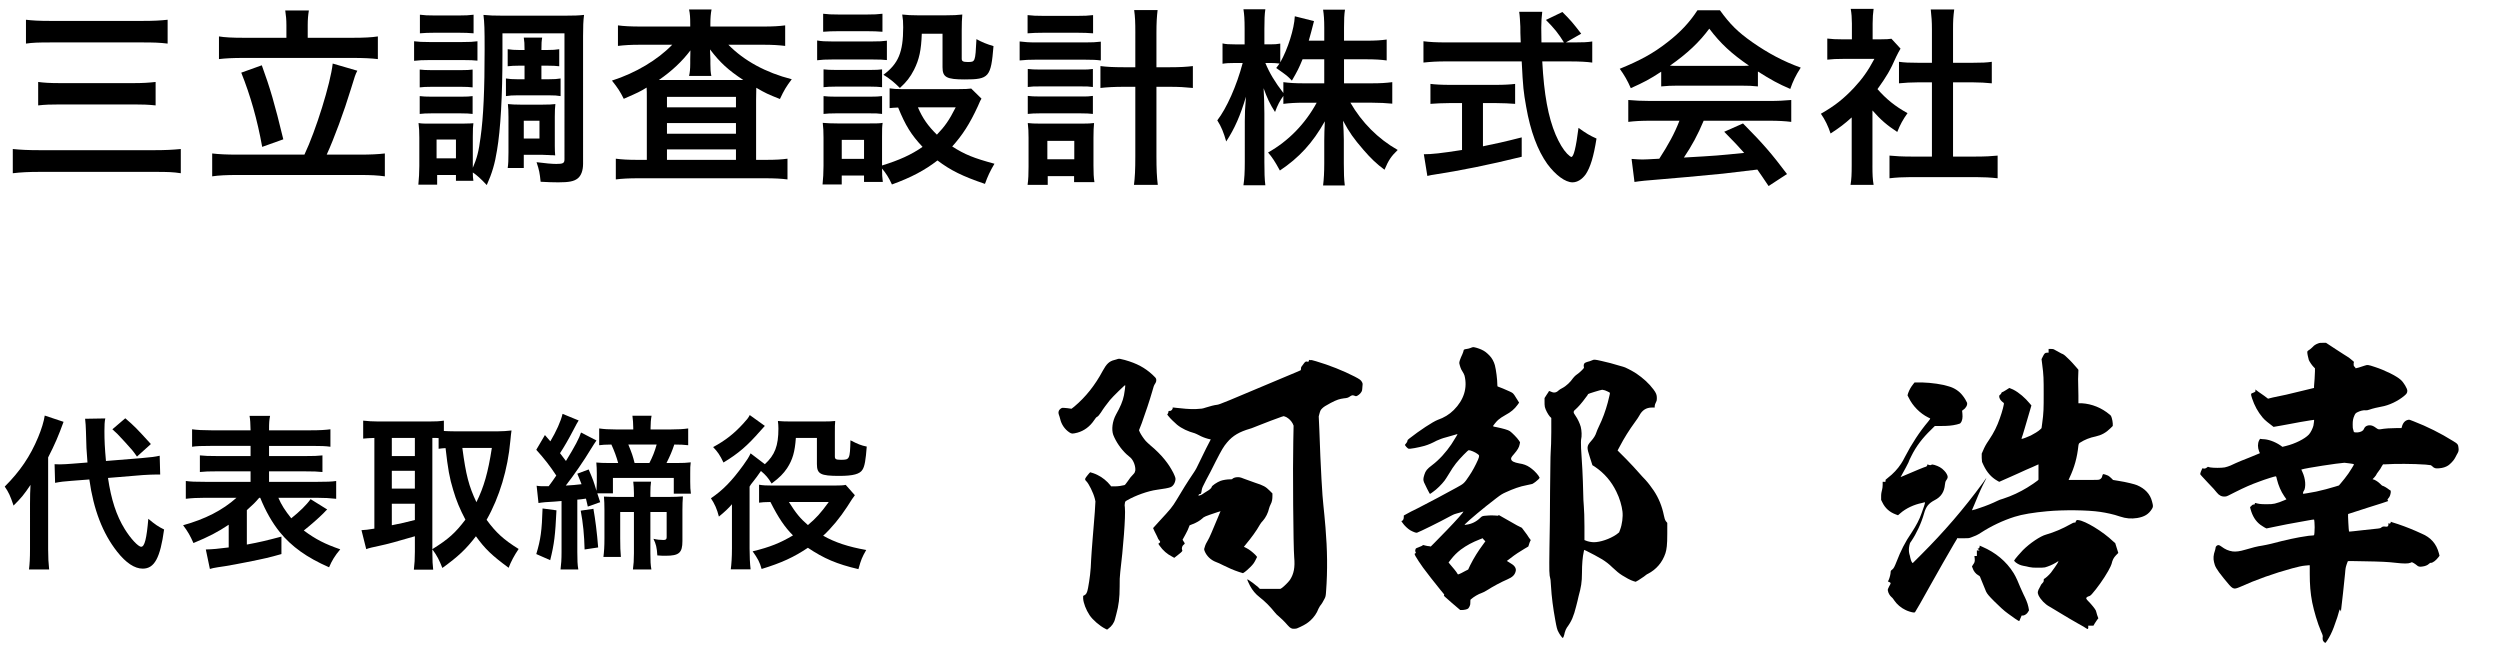
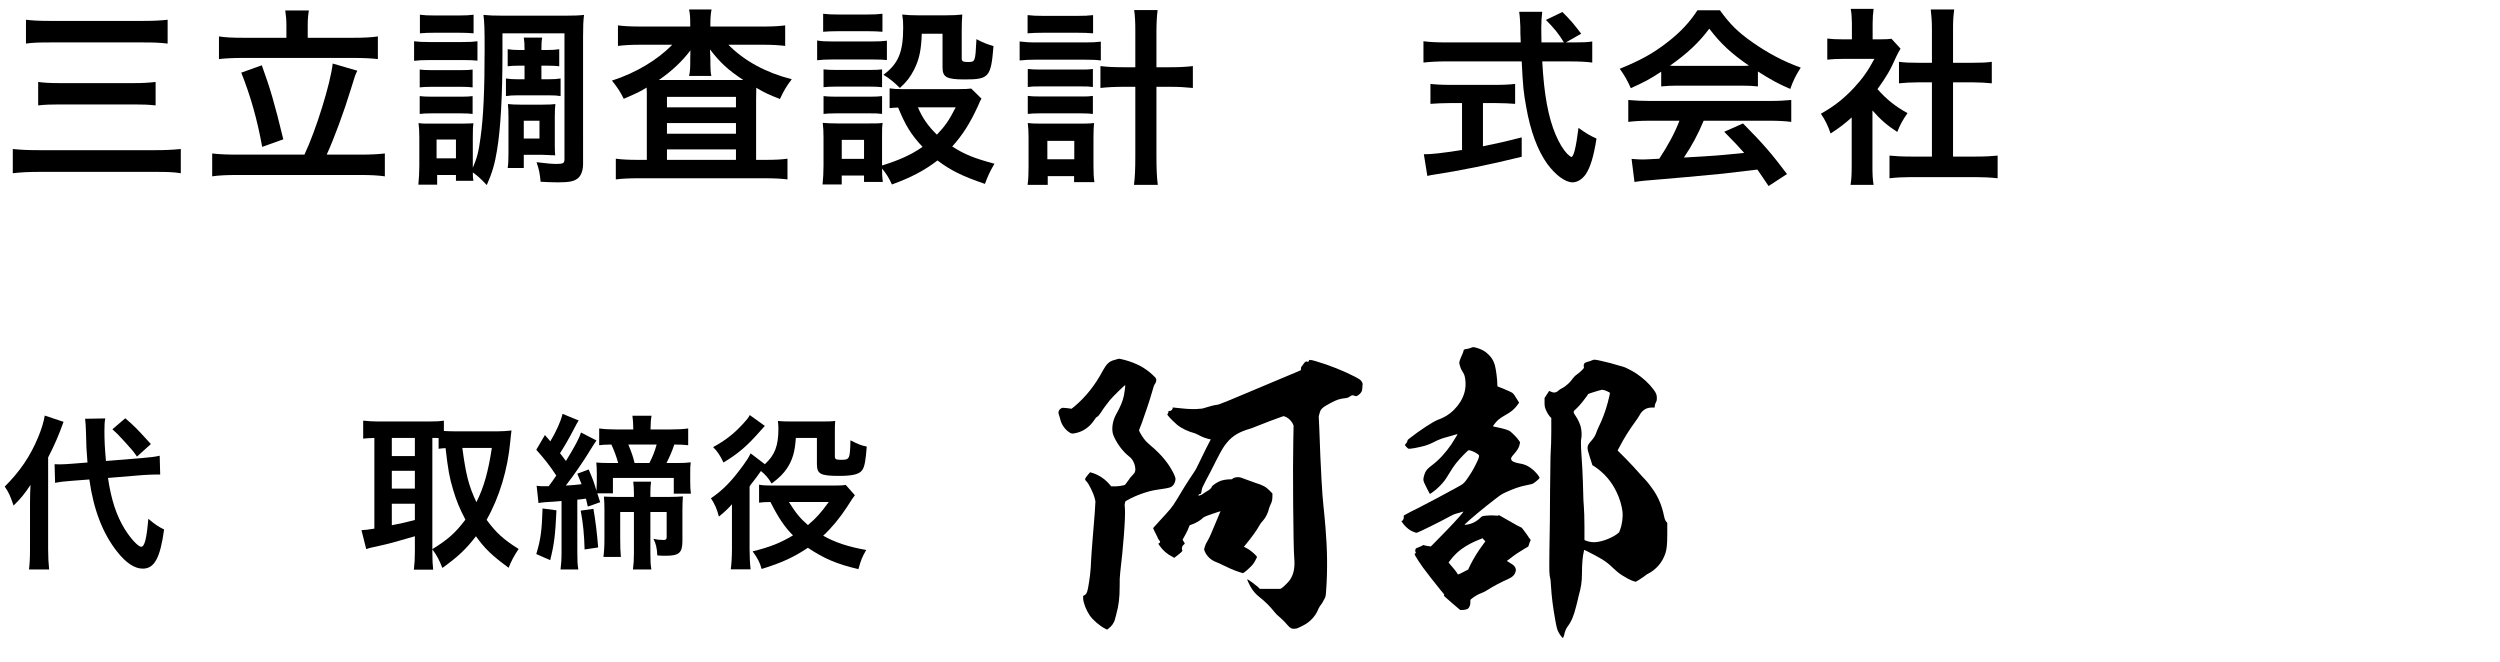
<svg xmlns="http://www.w3.org/2000/svg" version="1.1" id="レイヤー_1" x="0px" y="0px" width="309.64px" height="81.938px" viewBox="0 0 309.64 81.938" enable-background="new 0 0 309.64 81.938" xml:space="preserve">
  <g>
    <path d="M22.394,21.456c-0.912-0.144-1.584-0.168-3.168-0.168H4.969c-1.465,0-2.353,0.048-3.385,0.168v-3   c0.96,0.096,1.824,0.144,3.312,0.144h14.257c1.345,0,2.257-0.048,3.24-0.144V21.456z M3.216,2.446   C4.032,2.542,4.776,2.59,6.217,2.59h11.449c1.439,0,2.208-0.048,3.096-0.144v2.953c-0.984-0.12-1.729-0.144-3.096-0.144H6.24   c-1.488,0-2.208,0.024-3.024,0.144V2.446z M4.729,10.151c0.696,0.096,1.44,0.144,2.712,0.144h9.097   c1.104,0,1.921-0.048,2.736-0.144v2.904c-0.912-0.096-1.632-0.12-2.712-0.12H7.488c-1.224,0-1.92,0.024-2.76,0.12V10.151z" />
    <path d="M37.705,19.152c1.416-2.976,3.24-8.833,3.504-11.281l3.049,0.888c-0.265,0.504-0.288,0.624-0.792,2.256   c-0.864,2.833-2.089,6.145-3.001,8.137h4.201c1.2,0,2.184-0.048,3-0.144v2.833c-0.84-0.12-1.752-0.168-3-0.168H29.353   c-1.272,0-2.28,0.048-3.072,0.168v-2.833c0.815,0.096,1.8,0.144,3.072,0.144H37.705z M35.473,3.119   c0-0.672-0.048-1.176-0.144-1.824h2.928c-0.096,0.552-0.144,1.128-0.144,1.8v1.584h5.664c1.272,0,2.28-0.048,3.024-0.168v2.808   c-0.768-0.096-1.824-0.144-3.024-0.144H30.097c-1.2,0-2.208,0.048-2.977,0.144V4.511c0.696,0.12,1.704,0.168,2.977,0.168h5.376   V3.119z M32.425,8.087c1.032,2.833,1.584,4.705,2.664,9.169l-2.616,0.936c-0.6-3.36-1.464-6.385-2.592-9.193L32.425,8.087z" />
    <path d="M51.288,5.111c0.576,0.072,1.008,0.096,1.896,0.096h4.056c0.96,0,1.345-0.024,1.896-0.096v2.4   c-0.504-0.048-0.816-0.072-1.776-0.072h-4.176c-0.816,0-1.345,0.024-1.896,0.096V5.111z M62.233,6.719   c0,5.161-0.24,9.361-0.673,11.881c-0.264,1.68-0.624,2.88-1.271,4.32c-0.744-0.792-1.225-1.224-1.729-1.56   c0,0.456,0.024,0.72,0.072,1.032h-2.16v-0.72h-2.328v1.2h-2.328c0.071-0.72,0.12-1.56,0.12-2.304v-3.504   c0-0.744-0.024-1.224-0.097-1.824c0.433,0.072,0.696,0.072,1.584,0.072h3.793c1.104-0.024,1.104-0.024,1.416-0.048   c-0.048,0.36-0.072,0.72-0.072,1.68v3.84c0.504-1.152,0.744-2.064,0.96-3.769c0.36-2.544,0.504-5.928,0.504-10.897   c0-2.52-0.023-3.288-0.144-4.272c0.744,0.072,1.272,0.096,2.496,0.096h7.488c1.272,0,1.824-0.024,2.473-0.096   c-0.096,0.768-0.12,1.44-0.12,2.64V20.28c0,0.84-0.24,1.488-0.672,1.824c-0.456,0.36-1.08,0.48-2.4,0.48   c-0.768,0-1.224-0.024-2.185-0.072c-0.119-1.128-0.168-1.392-0.504-2.424c1.129,0.144,1.896,0.216,2.448,0.216   c0.841,0,1.009-0.096,1.009-0.576V4.126h-7.681V6.719z M51.984,8.615c0.456,0.048,0.744,0.072,1.488,0.072h3.624   c0.744,0,1.056-0.024,1.44-0.072v2.208c-0.433-0.048-0.744-0.072-1.44-0.072h-3.624c-0.744,0-1.057,0.024-1.488,0.072V8.615z    M51.984,11.903c0.456,0.048,0.744,0.072,1.488,0.072h3.624c0.744,0,1.056-0.024,1.44-0.072v2.208   c-0.433-0.048-0.769-0.072-1.488-0.072h-3.601c-0.696,0-1.032,0.024-1.464,0.072V11.903z M52.008,1.822   c0.553,0.072,0.96,0.096,1.896,0.096h2.856c0.912,0,1.344-0.024,1.896-0.096v2.304c-0.624-0.048-1.056-0.072-1.896-0.072h-2.856   c-0.84,0-1.32,0.024-1.896,0.072V1.822z M54.072,19.608h2.4V17.28h-2.4V19.608z M64.273,8.135c-0.553,0-0.984,0.024-1.393,0.072   V6.095c0.48,0.072,0.889,0.096,1.393,0.096h0.695c0-0.768-0.023-1.104-0.096-1.536h2.28c-0.072,0.432-0.096,0.672-0.096,1.536   h0.768c0.576,0,1.009-0.024,1.44-0.096v2.112c-0.408-0.048-0.769-0.072-1.44-0.072h-0.768v1.68h0.96   c0.624,0,0.984-0.024,1.416-0.096v2.184c-0.432-0.072-0.744-0.096-1.416-0.096h-3.96c-0.625,0-0.912,0.024-1.393,0.096V9.719   c0.432,0.072,0.816,0.096,1.368,0.096h0.936v-1.68H64.273z M68.714,18c0,0.624,0.023,0.912,0.048,1.248   c-0.192-0.024-0.265-0.024-0.504-0.024c-0.217-0.024-0.385-0.024-0.48-0.024c-0.288-0.024-0.504-0.024-0.576-0.024h-2.328v1.632   h-1.992c0.072-0.456,0.096-1.032,0.096-1.92V14.52c0-0.744-0.023-1.152-0.071-1.632c0.479,0.048,0.888,0.072,1.56,0.072h2.736   c0.792,0,1.225-0.024,1.584-0.072c-0.048,0.456-0.071,0.84-0.071,1.561V18z M64.873,17.16h1.944v-2.208h-1.944V17.16z" />
    <path d="M85.489,2.999c0-0.816-0.024-1.272-0.145-1.824h2.784c-0.096,0.528-0.144,0.984-0.144,1.8v0.312h6.624   c1.08,0,1.944-0.048,2.641-0.144v2.544c-0.792-0.096-1.608-0.144-2.641-0.144h-4.393c1.921,1.968,4.633,3.456,7.849,4.272   c-0.672,0.888-0.96,1.368-1.464,2.448c-1.464-0.576-1.824-0.744-2.928-1.392c-0.024,0.768-0.024,0.768-0.024,1.488v7.44h1.272   c1.176,0,1.896-0.048,2.616-0.144v2.568c-0.721-0.096-1.608-0.144-2.809-0.144H79.057c-1.152,0-2.041,0.048-2.784,0.144v-2.568   c0.72,0.096,1.512,0.144,2.64,0.144h1.2v-7.656c0-0.672,0-0.816-0.024-1.296c-0.815,0.504-1.08,0.624-2.832,1.392   c-0.456-0.912-0.72-1.32-1.464-2.256c2.929-0.937,5.664-2.568,7.465-4.44h-4.081c-1.031,0-1.848,0.048-2.64,0.144V3.143   c0.672,0.096,1.608,0.144,2.832,0.144h6.121V2.999z M85.489,7.367c0,0,0-0.384,0.023-1.128c-1.008,1.344-2.304,2.568-3.912,3.672   c0.312,0,0.528,0,1.104,0h8.474c0.527,0,0.624,0,0.888,0c-1.896-1.248-2.88-2.16-4.128-3.792c0.023,0.672,0.048,1.104,0.048,1.248   v0.528c0,0.648,0.023,1.08,0.12,1.512h-2.761c0.096-0.408,0.145-0.864,0.145-1.536V7.367z M82.608,13.295h8.545V12h-8.545V13.295z    M82.608,16.56h8.545v-1.32h-8.545V16.56z M82.608,19.8h8.545v-1.296h-8.545V19.8z" />
    <path d="M101.208,5.015c0.552,0.096,1.008,0.12,1.896,0.12h4.848c0.984,0,1.368-0.024,1.896-0.096v2.4   c-0.504-0.048-0.792-0.072-1.776-0.072h-4.968c-0.841,0-1.345,0.024-1.896,0.096V5.015z M121.562,12.215   c-0.144,0.24-0.144,0.24-0.456,0.96c-1.008,2.184-1.896,3.552-3.168,4.969c1.584,1.008,2.664,1.44,5.232,2.136   c-0.552,0.936-0.84,1.56-1.176,2.496c-2.761-0.936-4.272-1.68-5.881-2.904c-1.584,1.224-3.265,2.112-5.641,2.976   c-0.384-0.84-0.72-1.368-1.224-1.968c0,0.792,0.023,1.08,0.096,1.656h-2.328v-0.792h-2.761v1.104h-2.376   c0.072-0.72,0.12-1.464,0.12-2.304v-3.48c0-0.744-0.024-1.272-0.096-1.848c0.576,0.048,1.056,0.072,1.8,0.072h4.032   c0.912,0,1.177,0,1.584-0.072c-0.071,0.528-0.071,0.816-0.071,1.704v3.576c2.112-0.648,3.647-1.344,5.016-2.304   c-1.416-1.512-2.111-2.64-3.023-4.873c-0.456,0.024-0.673,0.024-1.057,0.072v-2.448c0.456,0.072,0.889,0.096,1.513,0.096h6.937   c0.888,0,1.319-0.024,1.656-0.072L121.562,12.215z M101.952,1.703c0.624,0.072,1.008,0.096,1.968,0.096h3.408   c0.961,0,1.345-0.024,1.969-0.096v2.232c-0.624-0.048-1.128-0.072-1.969-0.072h-3.408c-0.84,0-1.392,0.024-1.968,0.072V1.703z    M102,8.591c0.432,0.048,0.816,0.072,1.561,0.072h4.176c0.792,0,1.104-0.024,1.513-0.072v2.208   c-0.528-0.048-0.792-0.072-1.513-0.072h-4.176c-0.769,0-1.08,0.024-1.561,0.072V8.591z M102,11.903   c0.432,0.048,0.816,0.072,1.561,0.072h4.176c0.769,0,1.08-0.024,1.513-0.072v2.208c-0.528-0.072-0.792-0.072-1.561-0.072h-4.152   c-0.744,0-1.056,0.024-1.536,0.072V11.903z M104.256,19.68h2.761v-2.353h-2.761V19.68z M114.169,4.175   c-0.072,2.04-0.312,3.168-0.96,4.464c-0.48,0.936-0.937,1.512-1.752,2.256c-0.672-0.672-1.345-1.224-2.04-1.632   c1.848-1.368,2.448-2.784,2.448-5.88c0-0.72-0.024-0.96-0.12-1.584c0.624,0.072,1.151,0.096,1.848,0.096h3.625   c0.815,0,1.368-0.024,1.968-0.096c-0.048,0.528-0.072,1.128-0.072,1.992v3.48c0,0.312,0.168,0.408,0.744,0.408   c0.937,0,0.937,0,1.08-2.832c0.696,0.384,1.296,0.624,2.112,0.864c-0.312,3.84-0.552,4.128-3.553,4.128   c-2.256,0-2.76-0.264-2.76-1.512V4.175H114.169z M113.689,13.295c0.575,1.344,1.248,2.304,2.352,3.384   c1.009-1.056,1.513-1.776,2.328-3.384H113.689z" />
    <path d="M126.288,5.135c0.6,0.072,1.128,0.12,1.992,0.12h6.072c0.912,0,1.416-0.024,1.992-0.096v2.328   c-0.552-0.072-1.008-0.096-1.992-0.096h-6.072c-0.792,0-1.32,0.024-1.992,0.096V5.135z M127.272,1.871   c0.6,0.072,1.08,0.096,2.04,0.096h4.08c0.937,0,1.393-0.024,1.992-0.096v2.256c-0.648-0.048-1.104-0.072-1.992-0.072h-4.08   c-0.864,0-1.44,0.024-2.04,0.072V1.871z M129.769,22.896h-2.496c0.096-0.696,0.119-1.344,0.119-2.256v-3.576   c0-0.744-0.023-1.176-0.096-1.824c0.456,0.048,0.769,0.072,1.656,0.072h5.04c0.744,0,1.104-0.024,1.513-0.072   c-0.048,0.528-0.072,1.008-0.072,1.824v3.432c0,0.912,0.024,1.488,0.12,2.064h-2.521v-0.744h-3.264V22.896z M127.296,8.543   c0.504,0.048,0.769,0.072,1.561,0.072h4.992c0.792,0,1.008,0,1.512-0.072v2.232c-0.527-0.072-0.768-0.072-1.512-0.072h-4.992   c-0.792,0-1.009,0-1.561,0.072V8.543z M127.296,11.879c0.433,0.048,0.744,0.072,1.561,0.072h4.992c0.792,0,1.032,0,1.512-0.072   v2.232c-0.456-0.048-0.792-0.072-1.56-0.072h-4.969c-0.768,0-1.032,0.024-1.536,0.072V11.879z M129.721,19.728h3.336v-2.28h-3.336   V19.728z M140.617,4.079c0-1.32-0.024-1.944-0.144-2.832h2.903c-0.096,0.816-0.144,1.56-0.144,2.832v4.249h1.656   c1.296,0,2.064-0.048,2.856-0.144v2.712c-0.937-0.096-1.729-0.144-2.856-0.144h-1.656v8.593c0,1.632,0.048,2.592,0.168,3.553   h-2.952c0.12-0.937,0.168-1.824,0.168-3.553v-8.593h-1.464c-1.032,0-2.04,0.048-2.856,0.144V8.183   c0.744,0.096,1.584,0.144,2.856,0.144h1.464V4.079z" />
-     <path d="M166.465,10.319h3.457c1.08,0,1.775-0.048,2.52-0.144v2.664c-0.792-0.072-1.536-0.12-2.52-0.12h-2.665   c1.417,2.448,3.409,4.464,5.857,5.856c-0.816,0.792-1.129,1.249-1.633,2.448c-0.983-0.72-1.704-1.416-2.616-2.472   c-1.224-1.416-1.728-2.136-2.521-3.6c0.049,0.816,0.097,1.632,0.097,2.328v2.976c0,1.128,0.023,1.968,0.12,2.712h-2.688   c0.096-0.768,0.144-1.656,0.144-2.736v-2.784c0-0.672,0.024-1.512,0.072-2.424c-1.512,2.688-3.168,4.489-5.568,6.097   c-0.6-1.104-0.96-1.656-1.464-2.232c2.52-1.416,4.584-3.528,6.024-6.168h-1.561c-1.032,0-1.8,0.048-2.568,0.144v-0.984   c-0.432,0.6-0.72,1.128-1.031,1.992c-0.624-0.96-0.984-1.728-1.417-2.952c0.049,0.792,0.097,2.088,0.097,3.12v6.024   c0,1.224,0.023,2.136,0.12,2.88h-2.713c0.12-0.768,0.168-1.656,0.168-2.88V15c0-0.936,0.024-1.56,0.145-3.024   c-0.696,2.329-1.393,3.937-2.448,5.545c-0.312-1.104-0.601-1.824-1.104-2.616c1.152-1.488,2.4-4.272,3.145-7.105h-0.937   c-0.695,0-1.151,0.024-1.56,0.096v-2.52c0.384,0.096,0.816,0.12,1.56,0.12h1.177V3.599c0-1.224-0.048-1.848-0.145-2.448h2.713   c-0.097,0.6-0.12,1.32-0.12,2.424v1.92h0.696c0.6,0,0.863-0.024,1.271-0.096v2.328c0.937-1.656,1.729-4.152,1.801-5.712l2.376,0.6   c-0.072,0.264-0.145,0.528-0.336,1.296c-0.145,0.504-0.192,0.696-0.312,1.128h1.92V3.431c0-0.984-0.048-1.608-0.144-2.232h2.712   c-0.096,0.576-0.12,1.224-0.12,2.208v1.632h2.761c1.152,0,1.848-0.048,2.521-0.144v2.592c-0.673-0.096-1.465-0.144-2.521-0.144   h-2.761V10.319z M161.329,7.343c-0.456,1.104-0.624,1.44-1.32,2.641c-0.576-0.6-0.576-0.6-1.944-1.561   c0.192-0.264,0.288-0.36,0.408-0.552c-0.336-0.048-0.72-0.072-1.152-0.072h-0.6c0.504,1.224,1.176,2.353,2.231,3.721v-1.344   c0.744,0.096,1.44,0.144,2.568,0.144h2.496V7.343H161.329z" />
    <path d="M194.93,5.255c1.104,0,1.704-0.024,2.28-0.12v2.616c-0.648-0.096-1.584-0.144-2.736-0.144h-3.456   c0.216,4.104,0.743,6.913,1.655,9.073c0.456,1.056,0.937,1.848,1.417,2.352c0.216,0.216,0.456,0.408,0.527,0.408   c0.288,0,0.576-1.128,0.889-3.6c0.983,0.696,1.368,0.936,2.231,1.32c-0.359,2.28-0.768,3.577-1.344,4.44   c-0.456,0.624-1.032,0.984-1.632,0.984c-0.889,0-2.089-0.888-3.12-2.28c-1.2-1.68-2.089-4.057-2.616-7.081   c-0.337-1.92-0.385-2.329-0.553-5.617h-9.433c-1.008,0-1.848,0.048-2.736,0.144v-2.64c0.72,0.096,1.608,0.144,2.736,0.144h9.312   c-0.048-1.224-0.048-1.224-0.048-1.944c-0.023-0.6-0.072-1.416-0.144-1.848h2.856c-0.072,0.576-0.12,1.248-0.12,1.944   c0,0.384,0.023,1.08,0.023,1.848h2.784c-0.647-1.056-1.176-1.729-2.231-2.784l2.04-0.984c1.032,1.032,1.296,1.344,2.328,2.688   l-1.896,1.08H194.93z M179.521,12.768c-0.864,0-1.681,0.048-2.353,0.096v-2.472c0.576,0.072,1.368,0.12,2.424,0.12h5.688   c1.032,0,1.801-0.048,2.377-0.12v2.472c-0.673-0.048-1.465-0.096-2.353-0.096h-1.632v5.352c1.632-0.336,2.544-0.528,4.8-1.104v2.4   c-3.96,0.984-7.681,1.728-10.824,2.208c-0.217,0.024-0.456,0.072-0.864,0.168l-0.433-2.688c1.009,0,2.112-0.12,4.729-0.528v-5.808   H179.521z" />
    <path d="M205.752,8.879c-1.464,0.96-2.112,1.296-3.768,2.041c-0.408-0.936-0.793-1.608-1.368-2.4   c2.52-1.032,4.128-1.896,5.904-3.288c1.56-1.2,2.736-2.448,3.72-3.96h2.784c1.249,1.728,2.185,2.664,3.984,3.936   c1.992,1.392,3.889,2.4,6.025,3.168c-0.648,1.008-0.961,1.68-1.297,2.64c-1.464-0.624-2.376-1.128-4.008-2.16v1.848   c-0.624-0.072-1.225-0.096-2.112-0.096h-7.849c-0.696,0-1.368,0.024-2.017,0.096V8.879z M204.432,14.952   c-1.176,0-1.992,0.048-2.76,0.144v-2.712c0.768,0.072,1.68,0.12,2.76,0.12h14.666c1.151,0,1.968-0.048,2.76-0.12v2.712   c-0.768-0.096-1.584-0.144-2.76-0.144h-8.089c-0.72,1.728-1.464,3.096-2.448,4.561c4.152-0.24,4.152-0.24,7.465-0.576   c-0.744-0.84-1.152-1.272-2.473-2.616l2.328-1.032c2.521,2.544,3.528,3.72,5.448,6.265l-2.279,1.488   c-0.769-1.152-1.009-1.488-1.393-2.04c-1.968,0.24-3.384,0.408-4.248,0.504c-2.328,0.24-6.985,0.648-7.921,0.72   c-1.32,0.096-2.496,0.216-3.049,0.312l-0.359-2.856c0.624,0.048,1.032,0.072,1.344,0.072c0.192,0,0.864-0.024,2.088-0.096   c1.129-1.752,1.873-3.096,2.497-4.704H204.432z M215.593,8.159c0.385,0,0.576,0,1.032-0.024c-2.16-1.488-3.504-2.712-4.92-4.584   c-1.248,1.68-2.688,3.048-4.873,4.584c0.385,0.024,0.553,0.024,0.96,0.024H215.593z" />
    <path d="M231.912,20.496c0,1.104,0.024,1.704,0.145,2.4H229.2c0.12-0.72,0.144-1.344,0.144-2.448v-5.905   c-0.936,0.84-1.439,1.224-2.616,1.992c-0.288-0.888-0.695-1.728-1.2-2.448c1.656-0.936,2.784-1.824,4.057-3.168   c1.08-1.152,1.776-2.136,2.568-3.625h-3.841c-0.863,0-1.368,0.024-1.992,0.096V4.775c0.576,0.072,1.08,0.096,1.849,0.096h1.2V2.902   c0-0.624-0.048-1.272-0.145-1.8h2.833c-0.072,0.528-0.12,1.08-0.12,1.824v1.944h0.983c0.721,0,1.032-0.024,1.345-0.072l1.128,1.224   c-0.216,0.36-0.336,0.6-0.528,0.984c-0.744,1.704-1.224,2.496-2.328,4.032c1.104,1.248,2.16,2.112,3.721,2.977   c-0.552,0.768-0.912,1.416-1.272,2.328c-1.248-0.816-2.04-1.488-3.072-2.664V20.496z M241.897,19.392h2.808   c1.2,0,1.992-0.048,2.713-0.12v2.808c-0.841-0.096-1.753-0.144-2.688-0.144h-8.064c-0.937,0-1.824,0.048-2.641,0.144v-2.808   c0.744,0.072,1.561,0.12,2.688,0.12h2.568v-9.193h-1.753c-0.815,0-1.584,0.048-2.328,0.12V7.655c0.673,0.096,1.297,0.12,2.328,0.12   h1.753V3.623c0-0.96-0.049-1.536-0.145-2.448h2.904c-0.12,0.936-0.144,1.44-0.144,2.448v4.152h2.496   c1.056,0,1.656-0.024,2.304-0.12v2.665c-0.744-0.072-1.488-0.12-2.304-0.12h-2.496V19.392z" />
    <path d="M3.717,62.429c0-1.049,0.021-1.574,0.062-2.372c-0.818,1.218-1.113,1.575-2.1,2.562c-0.398-1.197-0.609-1.658-1.092-2.352   c1.89-1.89,3.149-3.737,4.137-6.109c0.42-1.008,0.713-1.975,0.818-2.688l2.33,0.776c-0.629,1.743-1.092,2.813-1.91,4.409v11.38   c0,1.008,0.042,1.743,0.126,2.499H3.59c0.084-0.693,0.127-1.387,0.127-2.52V62.429z M13.375,59.196   c0.398,2.688,1.028,4.64,2.078,6.34c0.714,1.155,1.658,2.184,2.037,2.184c0.42,0,0.672-1.008,0.881-3.464   c0.819,0.692,1.26,0.987,1.953,1.323c-0.482,3.527-1.197,4.85-2.646,4.85c-1.008,0-2.079-0.714-3.171-2.1   c-1.784-2.268-2.918-5.186-3.443-8.944l-2.184,0.168c-0.902,0.063-1.428,0.126-2.057,0.252l-0.063-2.31   c0.336,0.021,0.483,0.021,0.651,0.021c0.377,0,1.049-0.043,1.553-0.084l1.869-0.147c-0.126-1.638-0.146-1.848-0.189-3.884   c0-0.42-0.062-1.176-0.104-1.533l2.499-0.042c-0.084,0.42-0.105,0.84-0.105,1.554c0,1.197,0.042,2.078,0.189,3.717l4.408-0.357   c1.219-0.105,1.68-0.168,2.247-0.294l0.063,2.331c-0.315,0-0.463,0-0.588,0c-0.336,0-0.84,0.021-1.533,0.062L13.375,59.196z    M15.516,51.806c1.176,1.008,1.428,1.28,3.171,3.191l-1.722,1.553c-0.482-0.692-0.566-0.797-1.49-1.805   c-0.967-1.051-0.967-1.051-1.555-1.575L15.516,51.806z" />
-     <path d="M32.107,61.652c-0.504,0.588-0.693,0.776-1.533,1.532v4.263c1.596-0.294,2.457-0.504,4.283-0.987v2.163   c-1.554,0.44-2.016,0.546-4.325,1.008c-1.407,0.272-1.491,0.294-2.604,0.483c-0.483,0.062-0.483,0.062-0.966,0.146   c-0.42,0.062-0.798,0.146-0.966,0.21l-0.504-2.415c0.819-0.021,1.554-0.084,2.835-0.252v-2.812   c-1.387,0.924-2.436,1.469-4.367,2.268c-0.399-0.903-0.693-1.428-1.281-2.205c2.729-0.756,4.871-1.848,6.613-3.401h-3.884   c-0.944,0-1.7,0.042-2.394,0.126v-2.205c0.609,0.084,1.176,0.105,2.373,0.105h5.647v-1.302h-4.031   c-1.155,0-1.659,0.021-2.247,0.084v-2.058c0.567,0.062,1.071,0.084,2.247,0.084h4.031v-1.26h-4.955   c-1.134,0-1.743,0.021-2.288,0.105V53.17c0.608,0.084,1.344,0.126,2.393,0.126h4.851c-0.021-0.902-0.042-1.281-0.126-1.785h2.541   c-0.105,0.525-0.127,0.84-0.127,1.785h5.145c1.134,0,1.826-0.042,2.457-0.126v2.163c-0.567-0.084-1.197-0.105-2.311-0.105h-5.291   v1.26h4.326c1.238,0,1.721-0.021,2.288-0.084v2.058c-0.608-0.063-1.092-0.084-2.288-0.084h-4.326v1.302h5.922   c1.196,0,1.826-0.021,2.393-0.105v2.205c-0.713-0.084-1.469-0.126-2.393-0.126h-4.767c0.378,0.882,0.84,1.596,1.596,2.54   c1.028-0.818,1.911-1.68,2.394-2.372l2.058,1.28c-0.147,0.127-0.147,0.127-0.462,0.463c-0.609,0.608-1.49,1.385-2.436,2.141   c1.47,1.092,2.625,1.68,4.514,2.331c-0.672,0.798-1.028,1.386-1.385,2.226c-2.771-1.218-4.641-2.562-6.11-4.367   c-0.944-1.176-1.743-2.582-2.415-4.241H32.107z" />
    <path d="M53.548,68.329c0,1.07,0.042,1.701,0.104,2.226H51.26c0.084-0.672,0.125-1.407,0.125-2.226v-1.91   c-2.057,0.608-3.443,0.986-4.367,1.176c-0.797,0.168-1.364,0.293-1.658,0.42l-0.588-2.352c0.482-0.021,0.818-0.063,1.596-0.189   V54.241c-0.693,0.021-0.924,0.041-1.386,0.084v-2.227c0.588,0.063,1.155,0.105,1.868,0.105h6.278c0.819,0,1.26-0.021,1.848-0.105   v1.281c0.356,0.021,0.819,0.042,1.323,0.042h5.375c0.566,0,1.133-0.042,1.68-0.104c-0.043,0.252-0.084,0.672-0.147,1.301   c-0.315,3.507-1.344,6.95-2.939,9.764c1.155,1.574,2.079,2.436,3.968,3.611c-0.545,0.798-0.965,1.596-1.238,2.33   c-2.078-1.532-2.918-2.33-4.053-3.904c-1.238,1.616-2.184,2.498-4.156,3.926c-0.379-0.966-0.651-1.512-1.239-2.31V68.329z    M48.529,56.487h2.855v-2.246h-2.855V56.487z M48.529,60.519h2.855v-2.205h-2.855V60.519z M48.529,65.054   c1.344-0.273,1.491-0.294,2.855-0.65v-2.016h-2.855V65.054z M53.548,68.015c1.995-1.239,2.835-1.995,4.095-3.654   c-0.672-1.28-1.135-2.372-1.512-3.674c-0.463-1.512-0.651-2.604-0.945-5.186c-0.378,0.021-0.546,0.041-0.861,0.084v-1.323   c-0.209-0.021-0.314-0.021-0.776-0.021V68.015z M57.264,55.479c0.441,3.338,0.799,4.725,1.743,6.719   c0.924-1.869,1.448-3.695,1.911-6.719H57.264z" />
    <path d="M73.98,61.106c0.127,0.42,0.189,0.566,0.357,1.092l-1.533,0.546c-0.104-0.483-0.146-0.672-0.23-0.987   c-0.63,0.084-0.734,0.105-1.07,0.127v6.487c0,1.008,0.021,1.554,0.125,2.163h-2.204c0.084-0.651,0.126-1.219,0.126-2.163v-6.319   c-0.462,0.041-1.134,0.104-2.016,0.146c-0.398,0.042-0.609,0.062-0.84,0.105l-0.23-2.143c0.356,0.063,0.504,0.063,1.49,0.063   c0.441-0.588,0.441-0.588,0.945-1.323c-0.756-1.154-1.471-2.078-2.479-3.191l1.071-1.826c0.21,0.252,0.44,0.504,0.672,0.777   c0.714-1.197,1.302-2.479,1.512-3.402l1.995,0.819c-0.168,0.252-0.273,0.462-0.693,1.26c-0.525,1.008-1.154,2.1-1.617,2.792   c0.357,0.463,0.463,0.609,0.735,0.967c1.112-1.807,1.659-2.855,1.868-3.527l1.911,0.986c-0.188,0.252-0.356,0.546-0.735,1.134   c-0.776,1.302-2.078,3.191-3.064,4.451c1.008-0.063,1.049-0.063,1.952-0.168c-0.147-0.399-0.252-0.63-0.524-1.302l1.406-0.525   c0.566,1.323,0.609,1.449,0.966,2.646c0.021-0.42,0.042-0.819,0.042-1.071v-1.071c0-0.482-0.021-0.965-0.062-1.364   c0.482,0.042,0.86,0.063,1.616,0.063h1.092c-0.21-0.777-0.483-1.512-0.84-2.289c-0.84,0.021-1.092,0.021-1.512,0.084v-2.078   c0.567,0.084,1.196,0.125,2.1,0.125h2.12v-0.168c0-0.566-0.041-1.049-0.104-1.532h2.372c-0.084,0.44-0.125,0.944-0.125,1.532v0.168   h2.498c0.945,0,1.574-0.041,2.162-0.125v2.078c-0.608-0.062-0.924-0.084-1.721-0.084c-0.273,0.818-0.504,1.365-0.967,2.289h1.239   c0.86,0,1.218-0.021,1.764-0.084c-0.063,0.461-0.063,0.672-0.063,1.385v1.029c0,0.63,0.021,1.008,0.084,1.47h-2.12v-1.952h-7.538   v1.91H73.98z M68.921,63.206c-0.147,3.086-0.272,4.157-0.776,6.173l-1.723-0.756c0.547-1.806,0.693-2.919,0.777-5.647   L68.921,63.206z M73.498,63.017c0.23,1.281,0.441,2.919,0.588,4.787l-1.68,0.252c-0.042-1.764-0.189-3.275-0.482-4.808   L73.498,63.017z M82.82,61.548c0.588,0,1.218-0.021,1.764-0.063c-0.042,0.462-0.062,1.05-0.062,1.68v3.843   c0,1.469-0.42,1.826-2.079,1.826c-0.315,0-0.546,0-1.028-0.042c-0.063-1.008-0.168-1.407-0.483-2.058   c0.44,0.105,0.819,0.146,1.239,0.146c0.293,0,0.398-0.084,0.398-0.336v-3.128h-2.016v5.103c0,0.944,0.021,1.428,0.126,2.016h-2.288   c0.084-0.631,0.125-1.135,0.125-2.016v-5.103h-1.7v3.275c0,1.008,0.021,1.596,0.084,2.288h-2.163   c0.084-0.65,0.127-1.301,0.127-2.288v-3.527c0-0.63-0.021-1.196-0.063-1.659c0.483,0.021,1.071,0.043,1.7,0.043h2.016v-0.463   c0-0.524-0.041-1.008-0.084-1.428h2.205c-0.062,0.399-0.084,0.799-0.084,1.387v0.504H82.82z M80.427,57.349   c0.399-0.756,0.672-1.449,0.903-2.289h-3.507c0.462,1.134,0.546,1.386,0.776,2.289H80.427z" />
    <path d="M98.572,54.241c-0.126,1.742-0.398,2.688-1.092,3.758c-0.462,0.672-0.902,1.134-1.91,1.89   c-0.42-0.692-0.715-1.05-1.323-1.554c-0.399,0.566-0.692,0.986-0.924,1.26c-0.336,0.42-0.336,0.42-0.483,0.672v7.664   c0,1.028,0.043,1.826,0.127,2.582H90.51c0.084-0.609,0.146-1.512,0.146-2.582v-4.389c0-0.062,0-0.273,0-0.588V62.45   c-0.377,0.462-0.944,0.986-1.616,1.533c-0.231-0.924-0.524-1.575-0.987-2.268c1.512-1.029,2.583-2.143,3.99-4.074   c0.482-0.672,0.692-0.986,0.924-1.49l1.764,1.344c1.238-1.134,1.68-2.268,1.68-4.409c0-0.356-0.021-0.567-0.063-0.944   c0.483,0.041,0.84,0.062,1.596,0.062h3.989c0.777,0,1.05-0.021,1.512-0.062c-0.042,0.398-0.042,0.692-0.042,1.49v2.897   c0,0.336,0.126,0.42,0.756,0.42c1.071,0,1.112-0.063,1.176-2.415c0.944,0.483,1.302,0.631,2.016,0.777   c-0.126,1.658-0.252,2.436-0.524,2.855c-0.315,0.546-1.155,0.777-2.877,0.777c-2.33,0-2.771-0.231-2.771-1.471v-3.232H98.572z    M94.73,52.75c-0.189,0.21-0.189,0.21-0.547,0.608c-1.637,1.869-2.708,2.793-4.576,3.927c-0.441-0.924-0.715-1.323-1.281-1.911   c1.512-0.818,2.562-1.637,3.717-2.896c0.504-0.547,0.65-0.735,0.818-1.071L94.73,52.75z M105.879,61.337   c-0.314,0.42-0.314,0.42-0.966,1.449c-0.86,1.322-1.911,2.604-2.96,3.569c1.512,0.84,3.086,1.364,5.332,1.764   c-0.524,0.924-0.629,1.176-0.965,2.372c-2.688-0.629-4.283-1.322-6.258-2.645c-1.721,1.154-3.254,1.868-5.731,2.624   c-0.231-0.84-0.483-1.302-1.112-2.184c2.162-0.524,3.443-1.05,4.996-1.974c-1.028-1.029-1.805-2.184-2.792-4.137   c-0.756,0.021-0.987,0.021-1.407,0.084v-2.225c0.463,0.084,0.945,0.104,1.68,0.104h7.622c0.735,0,1.155-0.021,1.428-0.084   L105.879,61.337z M97.711,62.177c0.883,1.407,1.407,2.037,2.352,2.855c1.008-0.84,1.596-1.49,2.583-2.855H97.711z" />
    <path d="M139.323,44.588c1.481,0.418,2.469,0.95,3.419,1.823c0.342,0.305,0.418,0.418,0.456,0.533c0.038,0.228,0,0.379-0.152,0.607   c-0.113,0.152-0.189,0.38-0.342,0.949c-0.266,0.95-0.874,2.773-1.292,3.914l-0.342,0.873l0.114,0.267   c0.152,0.304,0.456,0.76,0.722,1.063c0.114,0.114,0.38,0.381,0.608,0.57c0.569,0.456,1.367,1.254,1.747,1.748   c0.456,0.57,0.723,0.987,1.064,1.633c0.266,0.57,0.266,0.646,0.266,0.799c-0.038,0.455-0.304,0.873-0.646,0.987   c-0.19,0.076-0.76,0.19-1.634,0.304c-1.14,0.152-2.698,0.723-3.686,1.293c-0.267,0.151-0.267,0.151-0.304,0.379   c-0.038,0.152-0.038,0.305,0,0.532c0.113,1.063-0.229,5.205-0.57,7.979c-0.076,0.646-0.076,0.949-0.076,1.823   c0,1.368-0.114,2.317-0.418,3.419c-0.038,0.19-0.114,0.457-0.151,0.57c-0.114,0.494-0.418,0.912-0.836,1.216l-0.152,0.114   l-0.228-0.114c-0.685-0.342-1.559-1.102-1.938-1.672c-0.456-0.684-0.76-1.52-0.798-2.052v-0.342l0.152-0.076   c0.228-0.113,0.342-0.304,0.456-0.912c0.189-1.025,0.342-2.127,0.38-3.495c0-0.342,0.114-1.52,0.189-2.622   c0.076-1.102,0.229-2.583,0.267-3.305l0.076-1.292l-0.076-0.342c-0.19-0.761-0.76-1.862-1.026-2.128   c-0.189-0.189-0.189-0.229-0.151-0.38c0.038-0.114,0.569-0.76,0.607-0.76c0.076,0,0.722,0.228,0.912,0.342   c0.57,0.267,1.178,0.76,1.596,1.292l0.076,0.113h0.456c0.418,0,0.911-0.076,1.178-0.151c0.076,0,0.189-0.151,0.38-0.418   c0.304-0.456,0.494-0.685,0.76-0.95c0.152-0.152,0.189-0.266,0.228-0.455c0.038-0.494-0.189-1.178-0.569-1.559   c-0.114-0.113-0.342-0.304-0.532-0.455c-0.684-0.646-1.292-1.521-1.634-2.395c-0.228-0.646-0.114-1.672,0.342-2.508   c0.532-0.949,0.836-1.633,0.988-2.393c0.076-0.418,0.189-1.178,0.151-1.254c0-0.076-1.558,1.443-1.899,1.861   c-0.418,0.531-0.798,1.025-1.102,1.52c-0.229,0.342-0.342,0.456-0.456,0.532c-0.114,0.038-0.228,0.19-0.38,0.418   c-0.532,0.798-1.254,1.329-2.09,1.558c-0.646,0.152-0.684,0.152-0.987-0.038c-0.57-0.38-0.988-0.987-1.141-1.672   c-0.038-0.19-0.113-0.38-0.151-0.493c-0.076-0.229-0.076-0.343,0-0.533c0.076-0.151,0.266-0.303,0.418-0.342   c0.038,0,0.304,0,0.607,0.039l0.532,0.075l0.342-0.266c1.406-1.178,2.584-2.659,3.533-4.445c0.456-0.836,0.798-1.178,1.444-1.33   c0.113-0.038,0.304-0.075,0.38-0.114C138.601,44.397,138.753,44.437,139.323,44.588z M162.195,44.588   c0.076,0.038,0.076,0.038,0.152,0c0.038,0,0.151,0,0.646,0.152c1.672,0.493,3.382,1.178,4.787,1.899   c0.646,0.342,0.76,0.418,0.912,0.684c0.076,0.114,0.076,0.19,0.076,0.305c0,0.076-0.038,0.304-0.038,0.455   c0,0.19-0.038,0.342-0.114,0.457c-0.113,0.228-0.493,0.531-0.684,0.531c-0.038,0-0.152-0.038-0.228-0.076   c-0.19-0.076-0.305-0.037-0.57,0.152c-0.19,0.113-0.266,0.152-0.684,0.189c-0.532,0.076-0.836,0.152-1.634,0.57   c-0.646,0.342-0.874,0.494-1.064,0.684c-0.189,0.19-0.228,0.266-0.342,0.684l-0.076,0.305l0.076,1.672   c0.152,4.635,0.38,8.396,0.494,9.271c0.076,0.569,0.189,2.014,0.266,2.812c0.229,2.697,0.267,5.357,0.076,7.865   c-0.038,0.646-0.076,0.722-0.189,0.949c-0.152,0.305-0.343,0.646-0.57,0.912c-0.076,0.113-0.152,0.266-0.19,0.342   c-0.189,0.532-0.569,1.064-0.987,1.443c-0.342,0.305-0.608,0.494-1.254,0.799c-0.38,0.189-0.494,0.228-0.722,0.228   c-0.342,0.038-0.532-0.076-0.836-0.418c-0.418-0.493-0.912-0.95-1.14-1.14c-0.152-0.114-0.305-0.266-0.456-0.456   c-0.608-0.76-1.216-1.368-1.9-1.899c-0.493-0.381-0.873-0.836-1.178-1.406c-0.113-0.229-0.38-0.76-0.342-0.798   s0.494,0.304,0.76,0.494c0.152,0.114,0.456,0.38,0.532,0.418l0.266,0.266h2.546l0.19-0.114c0.304-0.228,0.76-0.684,0.987-0.987   c0.494-0.76,0.646-1.558,0.532-2.812c-0.114-1.292-0.19-11.246-0.114-14.324l0.038-1.976l-0.114-0.266   c-0.189-0.343-0.456-0.608-0.798-0.798l-0.304-0.114l-0.266,0.076c-0.532,0.19-2.09,0.76-2.812,1.063   c-0.418,0.152-0.912,0.38-1.103,0.418c-1.291,0.38-2.127,0.836-2.85,1.71c-0.418,0.493-0.646,0.874-1.405,2.355   c-0.38,0.798-0.912,1.786-1.178,2.28c-0.38,0.76-0.494,0.949-0.532,1.178c-0.038,0.151-0.038,0.342-0.076,0.418   c-0.038,0.113-0.076,0.151-0.151,0.151c-0.076,0-0.114,0-0.152,0.076c-0.076,0.114-0.076,0.114,0.038,0.114   c0.189-0.038,0.418-0.152,0.607-0.305c0.114-0.076,0.305-0.189,0.418-0.266c0.229-0.113,0.532-0.38,0.532-0.494   c0-0.152,0.684-0.607,1.102-0.76c0.305-0.113,0.836-0.189,1.178-0.189c0.152,0,0.267,0,0.267-0.038   c0.076-0.114,0.38-0.228,0.646-0.228c0.229,0,0.342,0,0.798,0.189c0.304,0.113,0.912,0.342,1.368,0.494   c1.063,0.342,1.33,0.494,1.823,0.987l0.342,0.343v0.303c0,0.381-0.037,0.723-0.228,1.064c-0.076,0.152-0.152,0.342-0.19,0.494   c-0.113,0.531-0.417,1.14-0.76,1.52c-0.113,0.114-0.304,0.342-0.38,0.494c-0.418,0.76-1.102,1.672-1.672,2.355l-0.304,0.38   l0.304,0.151c0.38,0.19,0.798,0.533,1.103,0.836l0.228,0.267l-0.189,0.38c-0.19,0.38-0.305,0.531-0.646,0.874   c-0.266,0.266-0.569,0.532-0.684,0.608l-0.229,0.151l-0.493-0.151c-0.685-0.229-1.292-0.494-1.976-0.836   c-0.305-0.152-0.685-0.342-0.836-0.381c-0.723-0.266-1.216-0.797-1.444-1.367c-0.076-0.229-0.076-0.229,0-0.456   c0.076-0.304,0.229-0.608,0.418-0.912c0.152-0.228,0.57-1.216,1.216-2.773c0.114-0.267,0.229-0.569,0.267-0.646l0.075-0.152   l-0.38,0.113c-1.596,0.533-1.672,0.57-1.899,0.799c-0.304,0.266-0.684,0.494-1.178,0.684l-0.38,0.152l-0.229,0.569   c-0.151,0.304-0.342,0.685-0.456,0.874l-0.189,0.342l0.114,0.19c0.189,0.266,0.189,0.304,0.075,0.38   c-0.228,0.152-0.342,0.455-0.228,0.722c0.038,0.076,0.038,0.151-0.456,0.532l-0.532,0.418l-0.266-0.152   c-0.607-0.304-1.14-0.76-1.558-1.367l-0.152-0.229l0.114-0.076c0.152-0.113,0.152-0.189,0-0.342   c-0.076-0.076-0.189-0.266-0.266-0.494c-0.076-0.189-0.267-0.494-0.342-0.684l-0.152-0.342l0.722-0.798   c1.481-1.597,1.634-1.786,2.166-2.659c0.722-1.217,1.33-2.204,2.128-3.383c0.266-0.379,0.455-0.76,0.684-1.253   c0.189-0.38,0.569-1.179,0.874-1.786l0.569-1.102l-0.342-0.076c-0.418-0.113-0.798-0.266-1.14-0.456   c-0.152-0.075-0.38-0.19-0.494-0.228c-0.836-0.229-1.596-0.57-2.203-1.064c-0.305-0.266-0.836-0.76-1.064-1.063l-0.151-0.19   l0.075-0.113c0.038-0.076,0.076-0.152,0.076-0.229s0-0.113,0.152-0.113c0.114,0,0.151,0,0.266-0.114   c0.076-0.076,0.114-0.19,0.114-0.228c0-0.039-0.038-0.076,0-0.076s0.189,0,0.418,0.037c0.684,0.076,1.71,0.19,2.47,0.152   c0.722-0.038,0.76-0.038,1.216-0.189c0.494-0.152,1.025-0.305,1.405-0.342c0.305-0.039,0.95-0.305,8.777-3.609   c0.798-0.343,1.481-0.608,1.52-0.646c0.076-0.038,0.076-0.076,0.076-0.189c0-0.115,0-0.19,0.113-0.342   c0.076-0.115,0.19-0.229,0.229-0.305c0.114-0.189,0.304-0.304,0.342-0.266c0.076,0.037,0.228,0.037,0.266,0   c0.038-0.038,0.038-0.114,0.038-0.152C162.119,44.55,162.119,44.55,162.195,44.588z" />
    <path d="M182.452,42.992c0.189,0,0.684,0.151,1.025,0.304c0.418,0.19,0.646,0.381,0.988,0.723s0.569,0.797,0.684,1.215   c0.152,0.57,0.304,1.786,0.304,2.395c0,0.228,0,0.228,0.114,0.266c0.152,0.038,0.95,0.38,1.368,0.57   c0.418,0.189,0.455,0.228,0.646,0.494c0.114,0.151,0.266,0.455,0.38,0.607l0.19,0.304l-0.19,0.267   c-0.38,0.531-0.836,0.911-1.481,1.254c-0.418,0.228-0.685,0.418-0.912,0.607c-0.19,0.152-0.684,0.76-0.646,0.798   c0.037,0.038,0.228,0.075,0.455,0.114c0.723,0.151,1.444,0.342,1.634,0.494c0.267,0.189,0.912,0.836,1.103,1.139l0.151,0.229   l-0.038,0.229c-0.075,0.418-0.266,0.721-0.722,1.254c-0.266,0.303-0.38,0.455-0.342,0.607c0.038,0.266,0.38,0.418,0.988,0.531   c0.531,0.076,0.949,0.229,1.329,0.494c0.342,0.229,0.798,0.646,1.064,1.026l0.151,0.266l-0.151,0.19   c-0.19,0.189-0.532,0.455-0.76,0.57c-0.076,0.037-0.418,0.075-0.685,0.151c-0.836,0.151-1.672,0.456-2.583,0.874   c-0.418,0.189-0.57,0.266-1.216,0.76c-1.596,1.216-3.344,2.697-3.8,3.153l-0.114,0.151l0.19-0.037   c0.684-0.076,1.292-0.38,1.785-0.874c0.152-0.151,0.229-0.19,0.456-0.228c0.342-0.039,0.874-0.076,1.368-0.039   c0.38,0.039,0.38,0.039,0.418-0.037c0-0.038,0.038-0.038,0.342,0.152c0.38,0.228,1.254,0.721,1.938,1.102l0.608,0.304l0.342,0.456   c0.189,0.228,0.418,0.57,0.532,0.76l0.228,0.304l-0.076,0.152c-0.038,0.075-0.114,0.266-0.151,0.417l-0.076,0.229l-0.456,0.266   c-0.57,0.342-1.178,0.723-1.748,1.178l-0.456,0.343l0.19,0.114c0.114,0.076,0.304,0.189,0.418,0.266   c0.38,0.228,0.569,0.57,0.494,0.873c-0.114,0.494-0.418,0.761-1.026,1.026c-0.798,0.343-1.785,0.874-2.621,1.405   c-0.19,0.115-0.418,0.229-0.532,0.267c-0.456,0.151-1.026,0.494-1.368,0.798c-0.076,0.038-0.076,0.114-0.076,0.38   c0,0.228,0,0.267-0.075,0.456c-0.038,0.113-0.152,0.266-0.19,0.304c-0.114,0.114-0.532,0.19-0.798,0.19h-0.189l-1.026-0.874   c-1.025-0.874-1.025-0.912-0.987-0.95c0.075-0.076,0.075-0.076-0.418-0.646c-0.723-0.874-1.71-2.166-2.166-2.774   c-0.38-0.531-0.76-1.102-0.95-1.443l-0.113-0.266l0.113-0.076c0.076-0.076,0.076-0.076,0-0.189c-0.038-0.076-0.038-0.152,0-0.267   c0.038-0.151,0.038-0.151,0.342-0.266c0.152-0.076,0.381-0.152,0.456-0.19l0.152-0.113l0.304,0.076   c0.152,0.037,0.342,0.075,0.456,0.075l0.19,0.038l0.455-0.455c0.267-0.267,0.95-0.988,1.559-1.597   c1.102-1.14,2.127-2.279,2.014-2.279c-0.038,0-0.229,0.075-0.494,0.151s-0.57,0.152-0.646,0.19   c-0.075,0.038-0.342,0.151-0.607,0.304c-1.102,0.608-3.647,1.861-3.989,1.977c-0.114,0.037-0.494-0.115-0.836-0.305   c-0.304-0.189-0.722-0.57-0.95-0.912l-0.151-0.228l0.113-0.038c0.114-0.076,0.19-0.229,0.19-0.456v-0.19l0.342-0.189   c0.19-0.113,0.836-0.456,1.406-0.722c0.569-0.304,1.671-0.874,2.469-1.292s1.824-0.988,2.318-1.254   c0.911-0.494,0.949-0.531,1.558-1.443c0.418-0.608,0.798-1.33,1.102-2.014c0.19-0.494,0.19-0.532-0.076-0.723   c-0.304-0.228-0.874-0.455-1.063-0.455c-0.076,0-0.228,0.151-0.646,0.569c-0.761,0.798-1.141,1.216-1.862,2.432   c-0.151,0.228-0.342,0.57-0.494,0.761c-0.342,0.455-0.987,1.102-1.443,1.405c-0.342,0.266-0.342,0.266-0.418,0.19   c-0.076-0.115-0.532-1.026-0.684-1.368c-0.114-0.304-0.114-0.456,0.038-0.95c0.151-0.494,0.342-0.722,0.949-1.178   c0.912-0.684,1.748-1.634,2.394-2.584c0.229-0.379,0.798-1.254,0.76-1.254c-0.037-0.037-0.189,0.039-0.342,0.076   c-0.151,0.038-0.646,0.19-1.063,0.305c-0.456,0.113-0.836,0.266-1.178,0.418c-0.494,0.266-0.988,0.494-1.52,0.646   c-0.685,0.19-1.862,0.418-1.977,0.342c-0.037,0-0.151-0.114-0.266-0.228c-0.189-0.229-0.189-0.229-0.114-0.305   c0.114-0.113,0.267-0.342,0.267-0.455c0-0.076,0.076-0.152,0.228-0.267c1.254-0.987,2.926-2.089,3.533-2.317   c0.761-0.266,1.406-0.646,1.977-1.216c1.253-1.254,1.709-2.735,1.329-4.255c-0.038-0.115-0.151-0.381-0.266-0.533   c-0.19-0.266-0.304-0.645-0.38-0.987c-0.038-0.151,0.114-0.569,0.38-1.14c0.076-0.189,0.152-0.38,0.152-0.456   c0-0.114,0.113-0.151,0.38-0.19c0.113,0,0.342-0.076,0.455-0.113C182.224,43.068,182.376,42.992,182.452,42.992z M183.972,67.043   l-0.19-0.19l-0.151-0.189l-0.38,0.152c-0.874,0.342-1.596,0.721-2.318,1.253c-0.493,0.38-0.836,0.722-1.254,1.254l-0.266,0.343   l0.152,0.189c0.304,0.342,0.836,0.988,0.912,1.14c0.037,0.076,0.075,0.151,0.113,0.151c0.076,0,0.646-0.266,0.95-0.455l0.304-0.152   l0.229-0.494c0.493-0.987,1.025-1.823,1.596-2.584L183.972,67.043z M198.333,44.702c0.723,0.152,1.559,0.38,2.166,0.57   c0.266,0.076,0.494,0.151,0.532,0.151c0.151,0,1.178,0.532,1.634,0.836c0.836,0.569,1.558,1.216,2.128,1.976   c0.342,0.456,0.418,0.684,0.418,1.064c0,0.228,0,0.304-0.114,0.531c-0.076,0.152-0.152,0.342-0.152,0.456v0.19h-0.342   c-0.722,0-1.216,0.342-1.558,0.987c-0.076,0.152-0.304,0.494-0.532,0.798c-0.722,0.988-1.367,2.014-1.899,3.039l-0.266,0.494   l1.063,1.064c0.569,0.57,1.254,1.33,1.52,1.634s0.646,0.722,0.874,0.95c0.38,0.418,0.684,0.836,1.025,1.329   c0.608,0.912,1.026,1.938,1.254,3.077c0.076,0.343,0.114,0.494,0.229,0.685l0.189,0.228v1.33c0,1.443-0.076,1.938-0.228,2.432   c-0.38,1.141-1.14,2.014-2.166,2.546c-0.114,0.038-0.304,0.19-0.494,0.342c-0.189,0.114-0.493,0.342-0.684,0.456l-0.342,0.189   l-0.266-0.076c-0.38-0.113-0.988-0.455-1.406-0.721c-0.418-0.267-0.684-0.494-1.216-0.988c-0.418-0.418-0.836-0.723-1.254-0.988   c-0.304-0.189-1.558-0.873-1.976-1.063l-0.266-0.114l-0.038,0.189c-0.152,0.646-0.229,1.596-0.229,2.66   c0,1.141-0.113,1.785-0.418,2.888c-0.075,0.304-0.189,0.874-0.304,1.254c-0.304,1.216-0.569,1.862-1.14,2.622   c-0.114,0.189-0.19,0.342-0.266,0.607c-0.076,0.38-0.19,0.722-0.267,0.684c-0.076-0.037-0.38-0.455-0.493-0.684   c-0.19-0.305-0.267-0.684-0.418-1.52c-0.267-1.444-0.456-2.888-0.532-4.218c-0.038-0.38-0.038-0.76-0.076-0.874   c-0.152-0.57-0.152-0.836-0.114-3.875c0.038-1.634,0.076-4.75,0.076-6.991c0.038-2.28,0.038-4.407,0.076-4.825   s0.076-1.558,0.076-2.508v-1.748l-0.19-0.189c-0.228-0.266-0.531-0.836-0.607-1.178c-0.038-0.152-0.038-0.456-0.038-0.684V49.3   l0.266-0.418c0.152-0.229,0.266-0.381,0.266-0.418c0-0.039,0.114-0.039,0.229,0.037c0.38,0.19,0.684,0.152,0.988-0.151   c0.075-0.076,0.266-0.19,0.417-0.267c0.532-0.266,1.064-0.797,1.368-1.254c0.076-0.113,0.304-0.342,0.532-0.493   c0.228-0.152,0.494-0.418,0.607-0.532c0.229-0.229,0.229-0.266,0.19-0.38c-0.038-0.151,0-0.38,0.114-0.456   c0.037-0.037,0.189-0.113,0.342-0.152c0.151-0.037,0.418-0.113,0.569-0.189C197.422,44.513,197.498,44.513,198.333,44.702z    M198.447,48.273c-0.151,0-1.748,0.494-1.748,0.532c0,0.037-0.151,0.266-0.342,0.494c-0.38,0.531-0.873,1.102-1.216,1.405   c-0.228,0.19-0.228,0.228-0.228,0.38c0,0.076,0.076,0.189,0.228,0.418c0.267,0.38,0.532,0.95,0.646,1.367   c0.113,0.457,0.151,1.141,0.038,1.597c0,0.151-0.038,0.342,0,1.063c0.113,1.559,0.228,3.609,0.266,5.586   c0,0.455,0.038,1.178,0.076,1.596c0.038,0.493,0.076,1.329,0.076,2.469v1.71l0.189,0.076c0.266,0.114,0.684,0.19,0.988,0.19   c0.76,0,1.938-0.381,2.773-0.95l0.342-0.267l0.114-0.304c0.266-0.684,0.38-1.634,0.304-2.279c-0.076-0.685-0.342-1.634-0.76-2.47   c-0.608-1.254-1.481-2.279-2.66-3.078l-0.304-0.189l-0.304-0.949c-0.418-1.293-0.418-1.406,0.152-2.053   c0.304-0.342,0.531-0.684,0.646-1.063c0.038-0.114,0.152-0.418,0.304-0.722c0.456-0.912,0.836-1.977,1.102-2.964   c0.114-0.493,0.305-1.178,0.267-1.216c-0.076-0.076-0.418-0.229-0.608-0.304C198.638,48.312,198.485,48.273,198.447,48.273z" />
-     <path d="M253.738,43.22h0.304c0.267,0,0.342,0.039,0.456,0.114c0.114,0.076,0.532,0.304,0.836,0.456   c0.228,0.076,0.38,0.189,0.646,0.456c0.343,0.304,0.95,0.95,1.292,1.368l0.152,0.189l-0.038,1.141c0,0.607,0.038,1.52,0.038,2.051   v0.95h0.418c1.254,0.076,2.47,0.569,3.457,1.405c0.152,0.114,0.19,0.19,0.267,0.457c0.038,0.151,0.113,0.455,0.113,0.646v0.304   l-0.266,0.266c-0.57,0.57-1.14,0.874-1.824,1.026c-0.76,0.151-1.405,0.418-1.938,0.76c-0.151,0.076-0.189,0.151-0.228,0.38   c-0.152,1.482-0.494,2.697-1.102,3.989l-0.114,0.267h1.861c1.824,0,1.862,0,2.014-0.076c0.19-0.114,0.267-0.229,0.304-0.456   c0.038-0.114,0.076-0.19,0.114-0.19c0.114,0,0.456,0.114,0.608,0.19c0.076,0.038,0.266,0.19,0.38,0.304l0.228,0.229l0.685,0.113   c0.987,0.152,2.014,0.418,2.279,0.532c0.987,0.418,1.634,1.102,1.861,2.014c0.152,0.569,0.152,0.646,0,0.911   c-0.418,0.685-0.949,0.988-1.823,1.141c-0.76,0.113-1.368,0.076-2.166-0.189c-0.76-0.267-1.672-0.457-2.432-0.57   c-1.52-0.229-4.521-0.266-6.573-0.076c-1.671,0.152-3.077,0.38-4.027,0.684c-1.443,0.456-2.888,1.141-4.179,1.977   c-0.456,0.303-0.76,0.418-1.178,0.569c-0.305,0.114-0.343,0.114-0.874,0.114h-0.723l-0.113-0.038l-0.456,0.76   c-0.722,1.216-1.899,3.306-2.926,5.129c-0.987,1.786-1.748,3.116-1.861,3.268c-0.038,0.076-0.076,0.076-0.229,0.076   c-0.266-0.038-0.76-0.19-1.025-0.342c-0.494-0.228-1.026-0.685-1.33-1.14c-0.076-0.114-0.228-0.342-0.342-0.418   c-0.229-0.19-0.418-0.532-0.456-0.799c-0.038-0.151,0-0.228,0.152-0.531c0.113-0.189,0.189-0.342,0.189-0.38   c0-0.076-0.114-0.151-0.228-0.19l-0.114-0.037l0.114-0.229c0.113-0.266,0.228-0.722,0.228-0.949c0-0.115,0.038-0.19,0.152-0.267   c0.228-0.151,0.342-0.418,0.569-0.987c0.532-1.368,1.026-2.395,1.938-3.725c0.493-0.76,0.911-1.52,1.178-2.316   c0.189-0.494,0.456-1.293,0.418-1.33c-0.038-0.038-0.19,0.037-0.38,0.076c-0.95,0.189-1.977,0.646-2.698,1.291l-0.266,0.229   l-0.304-0.114c-0.723-0.267-1.292-0.76-1.634-1.481l-0.152-0.305v-0.531c0-0.266,0.076-0.57,0.114-0.723   c0.038-0.113,0.076-0.379,0.076-0.607v-0.38h0.113c0.229,0.038,0.342-0.076,0.229-0.19c-0.038-0.037,0.076-0.113,0.304-0.304   c0.646-0.493,1.216-1.102,1.634-1.747c0.114-0.152,0.342-0.57,0.494-0.875c0.798-1.557,1.823-3.115,2.85-4.33   c0.151-0.19,0.266-0.343,0.266-0.381c0-0.037-0.114-0.076-0.266-0.152c-0.988-0.493-1.9-1.405-2.394-2.432l-0.152-0.303   l0.076-0.267c0.151-0.418,0.342-0.76,0.646-1.14l0.152-0.189h0.912c1.216,0.037,2.545,0.228,3.343,0.493   c0.685,0.19,1.292,0.608,1.672,1.103c0.229,0.266,0.494,0.721,0.57,0.911c0.076,0.267-0.114,0.646-0.456,0.874   c-0.152,0.076-0.152,0.152-0.152,0.189c0,0.039,0.038,0.19,0.038,0.342c0.038,0.418,0,0.836-0.228,1.103   c-0.038,0.076-0.152,0.114-0.456,0.19c-0.608,0.151-1.178,0.189-1.976,0.189h-0.76l-0.494,0.494   c-0.988,0.949-1.824,2.014-2.432,3.268c-0.152,0.266-0.304,0.646-0.342,0.76c-0.076,0.189-0.494,0.949-0.874,1.634   c-0.114,0.19-0.114,0.19-0.038,0.151c0.266-0.113,1.634-0.684,2.241-0.949c0.381-0.152,0.761-0.305,0.798-0.305   c0.076,0,0.152-0.076,0.19-0.151l0.038-0.151l0.189,0.075c0.152,0.038,0.19,0.038,0.267,0c0.114-0.075,0.151-0.075,0.418,0   c0.494,0.151,0.874,0.342,1.216,0.722c0.228,0.229,0.418,0.57,0.418,0.76c0,0.152-0.114,0.342-0.229,0.494   c-0.038,0.038-0.076,0.152-0.113,0.456c-0.076,0.874-0.456,1.521-1.292,1.938c-0.722,0.379-1.064,0.797-1.292,1.633   c-0.342,1.217-0.95,2.508-1.596,3.458c-0.152,0.19-0.19,0.304-0.229,0.532c-0.075,0.379-0.075,0.684,0,1.025   c0.038,0.152,0.114,0.342,0.114,0.456c0.038,0.19,0.114,0.456,0.229,0.608l0.075,0.075l1.064-1.063   c2.812-2.812,5.243-5.623,7.637-8.891c0.228-0.342,0.418-0.608,0.418-0.57s-0.229,0.456-0.456,0.912   c-0.304,0.607-0.76,1.709-1.025,2.355c-0.076,0.189-0.19,0.418-0.229,0.531l-0.076,0.19l0.114-0.038   c0.076,0,0.456-0.113,0.874-0.266c0.722-0.229,1.634-0.607,2.166-0.874c0.113-0.075,0.455-0.19,0.722-0.266   c1.063-0.343,2.09-0.836,2.963-1.368c0.494-0.304,1.064-0.684,1.292-0.873l0.114-0.115v-1.898l-0.76,0.342   c-0.418,0.189-1.178,0.493-1.71,0.76c-0.532,0.228-1.33,0.607-1.71,0.76l-0.684,0.304l-0.266-0.151   c-0.723-0.418-1.254-1.026-1.672-1.9l-0.19-0.418l-0.038-0.494v-0.531l0.152-0.342c0.189-0.457,0.342-0.76,0.76-1.368   c0.608-0.912,0.988-1.672,1.33-2.659c0.304-0.836,0.569-1.862,0.494-1.9c-0.076-0.038-0.38-0.304-0.456-0.456   c-0.038-0.075-0.114-0.228-0.114-0.304c0-0.152,0-0.189,0.114-0.266c0.076-0.039,0.113-0.114,0.151-0.19s0.038-0.114,0.076-0.114   s0.266-0.113,0.494-0.266l0.418-0.266l0.456,0.189c0.76,0.38,1.52,1.064,2.052,1.71l0.228,0.267l-0.456,1.557   c-0.189,0.685-0.531,1.786-0.607,2.053c-0.076,0.266-0.19,0.493-0.152,0.531s0.836-0.266,1.14-0.418   c0.38-0.189,0.95-0.531,1.178-0.76l0.152-0.152l0.076-0.569c0.189-1.33,0.189-1.899,0.189-3.686s0-2.317-0.189-3.686l-0.076-0.608   l0.152-0.304c0.189-0.38,0.266-0.493,0.531-0.493h0.19V43.22z M245.189,67.575l0.342,0.151c1.596,0.685,2.964,1.786,3.876,3.268   c0.266,0.418,0.646,1.292,0.836,1.786c0.075,0.189,0.266,0.607,0.38,0.836c0.266,0.531,0.493,1.025,0.607,1.557l0.076,0.418   l-0.114,0.19c-0.114,0.228-0.38,0.418-0.607,0.456h-0.19l-0.151,0.342c-0.076,0.19-0.114,0.305-0.152,0.342   c-0.038,0.039-0.874-0.531-1.368-0.912c-0.494-0.342-1.178-0.987-1.709-1.52c-0.685-0.684-0.874-0.912-1.026-1.215   c-0.114-0.267-0.532-1.293-0.684-1.672c-0.076-0.229-0.114-0.267-0.267-0.342c-0.342-0.19-0.607-0.533-0.722-0.912l-0.076-0.19   l0.114-0.19c0.19-0.266,0.266-0.379,0.229-0.76l-0.038-0.342h0.304v-0.684h0.342l-0.152-0.114   c-0.113-0.075-0.113-0.114-0.075-0.114c0.113,0,0.228-0.113,0.228-0.266V67.575z M257.424,64.421   c0.836,0.076,3.077,1.443,4.293,2.622l0.267,0.228l0.38,1.216l-0.267,0.267c-0.304,0.304-0.456,0.607-0.569,1.102   c-0.038,0.152-0.19,0.455-0.418,0.873c-0.532,0.951-1.406,2.166-2.014,2.85c-0.114,0.115-0.229,0.229-0.267,0.229   c-0.151,0.038-0.342,0.114-0.418,0.229c-0.038,0.076-0.038,0.151,0.267,0.455c0.38,0.381,0.836,0.95,0.911,1.141   c0.038,0.076,0.076,0.304,0.152,0.531l0.152,0.418l-0.152,0.19c-0.076,0.114-0.189,0.304-0.304,0.456l-0.152,0.266h-0.646v0.113   c0.038,0.267-0.038,0.381-0.229,0.229c-0.038-0.038-0.531-0.342-1.102-0.646c-0.532-0.303-1.52-0.873-2.128-1.253   c-0.607-0.38-1.216-0.722-1.329-0.798c-0.57-0.305-1.103-0.874-1.368-1.406c-0.152-0.342-0.114-0.531,0.152-0.988   c0.075-0.151,0.151-0.266,0.151-0.303c0-0.039,0.114-0.115,0.19-0.229c0.151-0.152,0.151-0.229,0.151-0.342   c0-0.152,0-0.152,0.19-0.266c0.266-0.19,0.722-0.646,0.874-0.912c0.076-0.114,0.228-0.305,0.304-0.418   c0.152-0.19,0.456-0.684,0.456-0.76c0-0.038-0.152,0.076-0.342,0.189c-0.38,0.229-0.912,0.456-1.33,0.57   c-0.19,0.037-0.456,0.037-0.912,0.037c-0.531,0-0.646,0-1.025-0.075c-0.229-0.076-0.57-0.114-0.722-0.152   c-0.38-0.075-0.646-0.19-0.95-0.417c-0.19-0.152-0.228-0.229-0.19-0.267c0.076-0.151,0.723-0.912,1.064-1.254   c0.874-0.874,2.165-1.747,2.888-1.938c0.949-0.267,2.014-0.722,2.963-1.254c0.267-0.151,0.418-0.228,0.532-0.228   s0.152,0,0.152-0.076c0-0.038,0.038-0.114,0.075-0.152C257.195,64.421,257.233,64.384,257.424,64.421z" />
-     <path d="M287.712,42.46h0.38l1.216,0.799c0.684,0.455,1.367,0.873,1.481,0.949c0.152,0.076,0.342,0.266,0.494,0.38l0.266,0.228   l-0.038,0.229c0,0.229,0,0.266,0.114,0.38c0.076,0.076,0.114,0.114,0.114,0.151c0,0.039,0,0.039,0.038,0.039   c0.075,0,0.607-0.152,1.025-0.305c0.456-0.151,0.456-0.151,1.368,0.152c1.178,0.38,2.659,1.102,3.191,1.596   c0.342,0.305,0.798,1.064,0.798,1.33s-0.076,0.38-0.342,0.607c-0.798,0.684-1.938,1.217-2.85,1.368   c-0.418,0.075-1.103,0.228-1.521,0.38c-0.189,0.076-0.304,0.076-0.455,0.076c-0.267-0.038-0.685,0.076-0.988,0.228   c-0.228,0.114-0.266,0.152-0.38,0.38c-0.19,0.418-0.229,0.684-0.229,1.141c0,0.303,0,0.455,0.076,0.684l0.076,0.266l0.19,0.038   c0.38,0.038,0.76-0.076,0.949-0.267c0.038-0.037,0.114-0.189,0.152-0.266c0.152-0.304,0.57-0.418,0.95-0.304   c0.151,0.038,0.455,0.228,0.646,0.38c0.114,0.076,0.152,0.076,0.342,0.076c0.646-0.114,1.368-0.152,1.976-0.152h0.685l0.038-0.113   c0.113-0.494,0.38-0.836,0.798-0.912c0.113-0.038,0.228,0,0.684,0.189c1.672,0.646,3.344,1.482,4.863,2.432   c0.569,0.342,0.646,0.418,0.684,0.874c0.038,0.343,0,0.456-0.228,0.836c-0.076,0.152-0.19,0.38-0.267,0.494   c-0.151,0.267-0.569,0.685-0.798,0.836c-0.304,0.19-0.646,0.304-1.102,0.342s-0.607,0-0.836-0.228l-0.189-0.152l-0.646-0.076   c-1.558-0.113-3.837-0.113-4.978-0.037h-0.304l-0.151,0.227c-0.076,0.115-0.19,0.381-0.305,0.494   c-0.038,0.076-0.228,0.305-0.304,0.418c-0.038,0.114-0.189,0.342-0.304,0.457c-0.229,0.228-0.267,0.266-0.19,0.266   c0.152,0,0.608,0.266,0.874,0.531c0.152,0.152,0.267,0.266,0.304,0.266c0.114,0,0.57,0.267,0.798,0.457l0.229,0.151v0.228   c-0.038,0.267-0.114,0.533-0.304,0.723c-0.114,0.113-0.114,0.152-0.076,0.229c0.038,0.037,0.076,0.075,0.038,0.113   s-1.14,0.38-2.47,0.798s-2.432,0.798-2.47,0.798s0.076,2.128,0.114,2.166c0.038,0.037,0.873-0.076,1.938-0.19   c1.861-0.19,1.899-0.19,2.014-0.266c0.152-0.152,0.304-0.19,0.532-0.152c0.228,0.038,0.342,0,0.38-0.151   c0.038-0.039,0-0.152,0-0.19c-0.038-0.075,0-0.075,0.075-0.038c0.114,0.038,0.229-0.037,0.229-0.152v-0.075l0.189,0.075   c0.912,0.267,2.014,0.685,2.888,1.064c0.267,0.113,0.608,0.266,0.76,0.342c1.103,0.456,1.824,1.254,2.128,2.432l0.076,0.305   l-0.114,0.151c-0.304,0.418-0.76,0.76-0.949,0.722c-0.076,0-0.114,0-0.229,0.114c-0.189,0.19-0.494,0.304-0.798,0.342   c-0.38,0.076-0.569,0-0.722-0.151c-0.076-0.076-0.266-0.19-0.38-0.267l-0.229-0.114l-0.189,0.076c-0.266,0.114-0.836,0.114-1.824,0   c-0.987-0.113-1.747-0.152-3.989-0.189c-1.634-0.038-1.899-0.038-1.938,0c-0.038,0.076-0.228,0.607-0.266,0.836   c-0.038,0.113-0.038,0.418-0.076,0.722c-0.038,0.532-0.456,4.293-0.494,4.521v0.152l-0.076-0.152   c-0.038-0.075-0.038-0.113-0.076-0.113c-0.037,0-0.151,0.418-0.304,0.949c-0.342,1.026-0.569,1.635-0.836,2.166   c-0.266,0.532-0.607,1.025-0.646,1.025c-0.076,0-0.266-0.189-0.304-0.303c-0.038-0.076-0.038-0.19-0.038-0.342   c0.038-0.19,0.038-0.267-0.19-0.761c-0.456-1.063-0.874-2.507-1.102-3.609c-0.229-1.178-0.304-2.241-0.304-3.571v-1.025h-0.152   c-0.076,0-0.228,0.037-0.38,0.037c-0.456,0.038-0.912,0.152-1.634,0.342c-2.242,0.608-4.483,1.406-6.497,2.318   c-0.836,0.342-0.836,0.342-1.976-1.064c-0.988-1.215-1.102-1.52-1.216-2.014c-0.114-0.455-0.076-0.912,0.114-1.443   c0.037-0.114,0.075-0.266,0.075-0.342s0.038-0.152,0.114-0.229c0.19-0.152,0.304-0.152,0.608,0.076   c0.456,0.342,0.873,0.532,1.405,0.607c0.418,0.039,0.836,0,1.596-0.228s1.482-0.418,2.052-0.493   c0.229-0.039,0.798-0.152,1.102-0.229c1.9-0.494,3.04-0.76,4.636-0.988c0.38-0.037,0.646-0.037,0.684-0.076   c0.038-0.037,0.076-0.569,0.076-0.987c0-0.38-0.038-0.911-0.076-0.95c-0.038-0.037-1.329,0.229-2.241,0.381   c-0.874,0.151-1.254,0.228-2.546,0.493l-1.102,0.228l-0.229-0.113c-0.113-0.076-0.38-0.229-0.531-0.342   c-0.608-0.456-0.988-1.102-1.216-1.938c-0.076-0.229-0.076-0.267,0-0.305c0.038-0.037,0.113-0.076,0.151-0.152   c0.076-0.075,0.152-0.113,0.229-0.113c0.151,0,0.151-0.038,0.151-0.113c0-0.076,0.038-0.076,0.076-0.076   c0.418,0.113,0.608,0.151,1.292,0.151c0.646,0,0.722,0,1.102-0.075c0.342-0.076,0.76-0.229,1.292-0.457l0.152-0.076l-0.267-0.379   c-0.418-0.608-0.722-1.33-0.911-2.09c-0.038-0.19-0.076-0.342-0.114-0.381c-0.038-0.037-1.368,0.381-2.052,0.646   c-1.063,0.38-1.823,0.722-2.964,1.292c-0.949,0.493-1.102,0.569-1.291,0.569c-0.418,0.039-0.761-0.151-1.026-0.494   c-0.076-0.113-0.57-0.684-1.102-1.215c-0.685-0.723-0.95-1.026-0.95-1.064c0-0.113,0.152-0.531,0.229-0.646   c0.037-0.038,0.037-0.114,0.075-0.076c0.038,0,0.114,0.038,0.19,0.038c0.114,0,0.189-0.038,0.304-0.114l0.152-0.114l0.266,0.076   c0.418,0.076,1.406,0.076,1.824,0c0.493-0.113,0.911-0.304,1.367-0.531c0.229-0.114,0.988-0.418,1.672-0.684   c0.684-0.267,1.254-0.533,1.292-0.533s0-0.075-0.076-0.228c-0.189-0.493-0.189-0.987,0-1.368l0.114-0.189l0.342,0.038   c0.646,0,1.481,0.304,2.166,0.76l0.266,0.19l0.456-0.114c1.102-0.267,2.317-0.874,2.812-1.405c0.228-0.229,0.494-0.799,0.569-1.103   c0.038-0.228,0.114-0.722,0.076-0.722s-0.798,0.113-1.672,0.266c-0.873,0.152-1.976,0.381-2.469,0.456l-0.874,0.151l-0.19-0.151   c-0.304-0.228-0.912-0.684-1.178-1.026c-0.57-0.684-0.988-1.443-1.292-2.355c-0.189-0.569-0.151-0.607,0.114-0.684   c0.266-0.113,0.342-0.152,0.304-0.304c-0.038-0.152-0.038-0.152,0.342,0.151c0.152,0.114,0.494,0.342,0.761,0.532l0.455,0.343   l0.608-0.152c0.987-0.19,2.203-0.456,3.686-0.836l1.405-0.342v-0.229c0.038-0.38,0.114-1.443,0.114-1.824v-0.379l-0.152-0.152   c-0.189-0.189-0.493-0.607-0.607-0.874c-0.076-0.266-0.19-0.76-0.19-0.95c0-0.151,0-0.151,0.343-0.379   c0.189-0.152,0.342-0.305,0.38-0.342c0.075-0.115,0.38-0.305,0.607-0.381C287.294,42.46,287.407,42.46,287.712,42.46z    M290.371,57.316c-0.722,0.038-4.749,0.646-5.319,0.835c-0.038,0,0,0.039,0.114,0.305c0.189,0.418,0.304,0.836,0.342,1.292   c0.038,0.417-0.038,0.911-0.152,1.025c-0.075,0.076-0.151,0.343-0.113,0.38c0.038,0.038,0.987-0.152,1.634-0.266   c0.722-0.152,1.709-0.418,2.317-0.607l0.494-0.152l0.228-0.266c0.267-0.305,0.684-0.836,0.95-1.217   c0.228-0.342,0.722-1.102,0.684-1.139c-0.038-0.039-0.266-0.076-0.569-0.115C290.675,57.354,290.409,57.316,290.371,57.316z" />
  </g>
  <g>
</g>
  <g>
</g>
  <g>
</g>
  <g>
</g>
  <g>
</g>
  <g>
</g>
</svg>